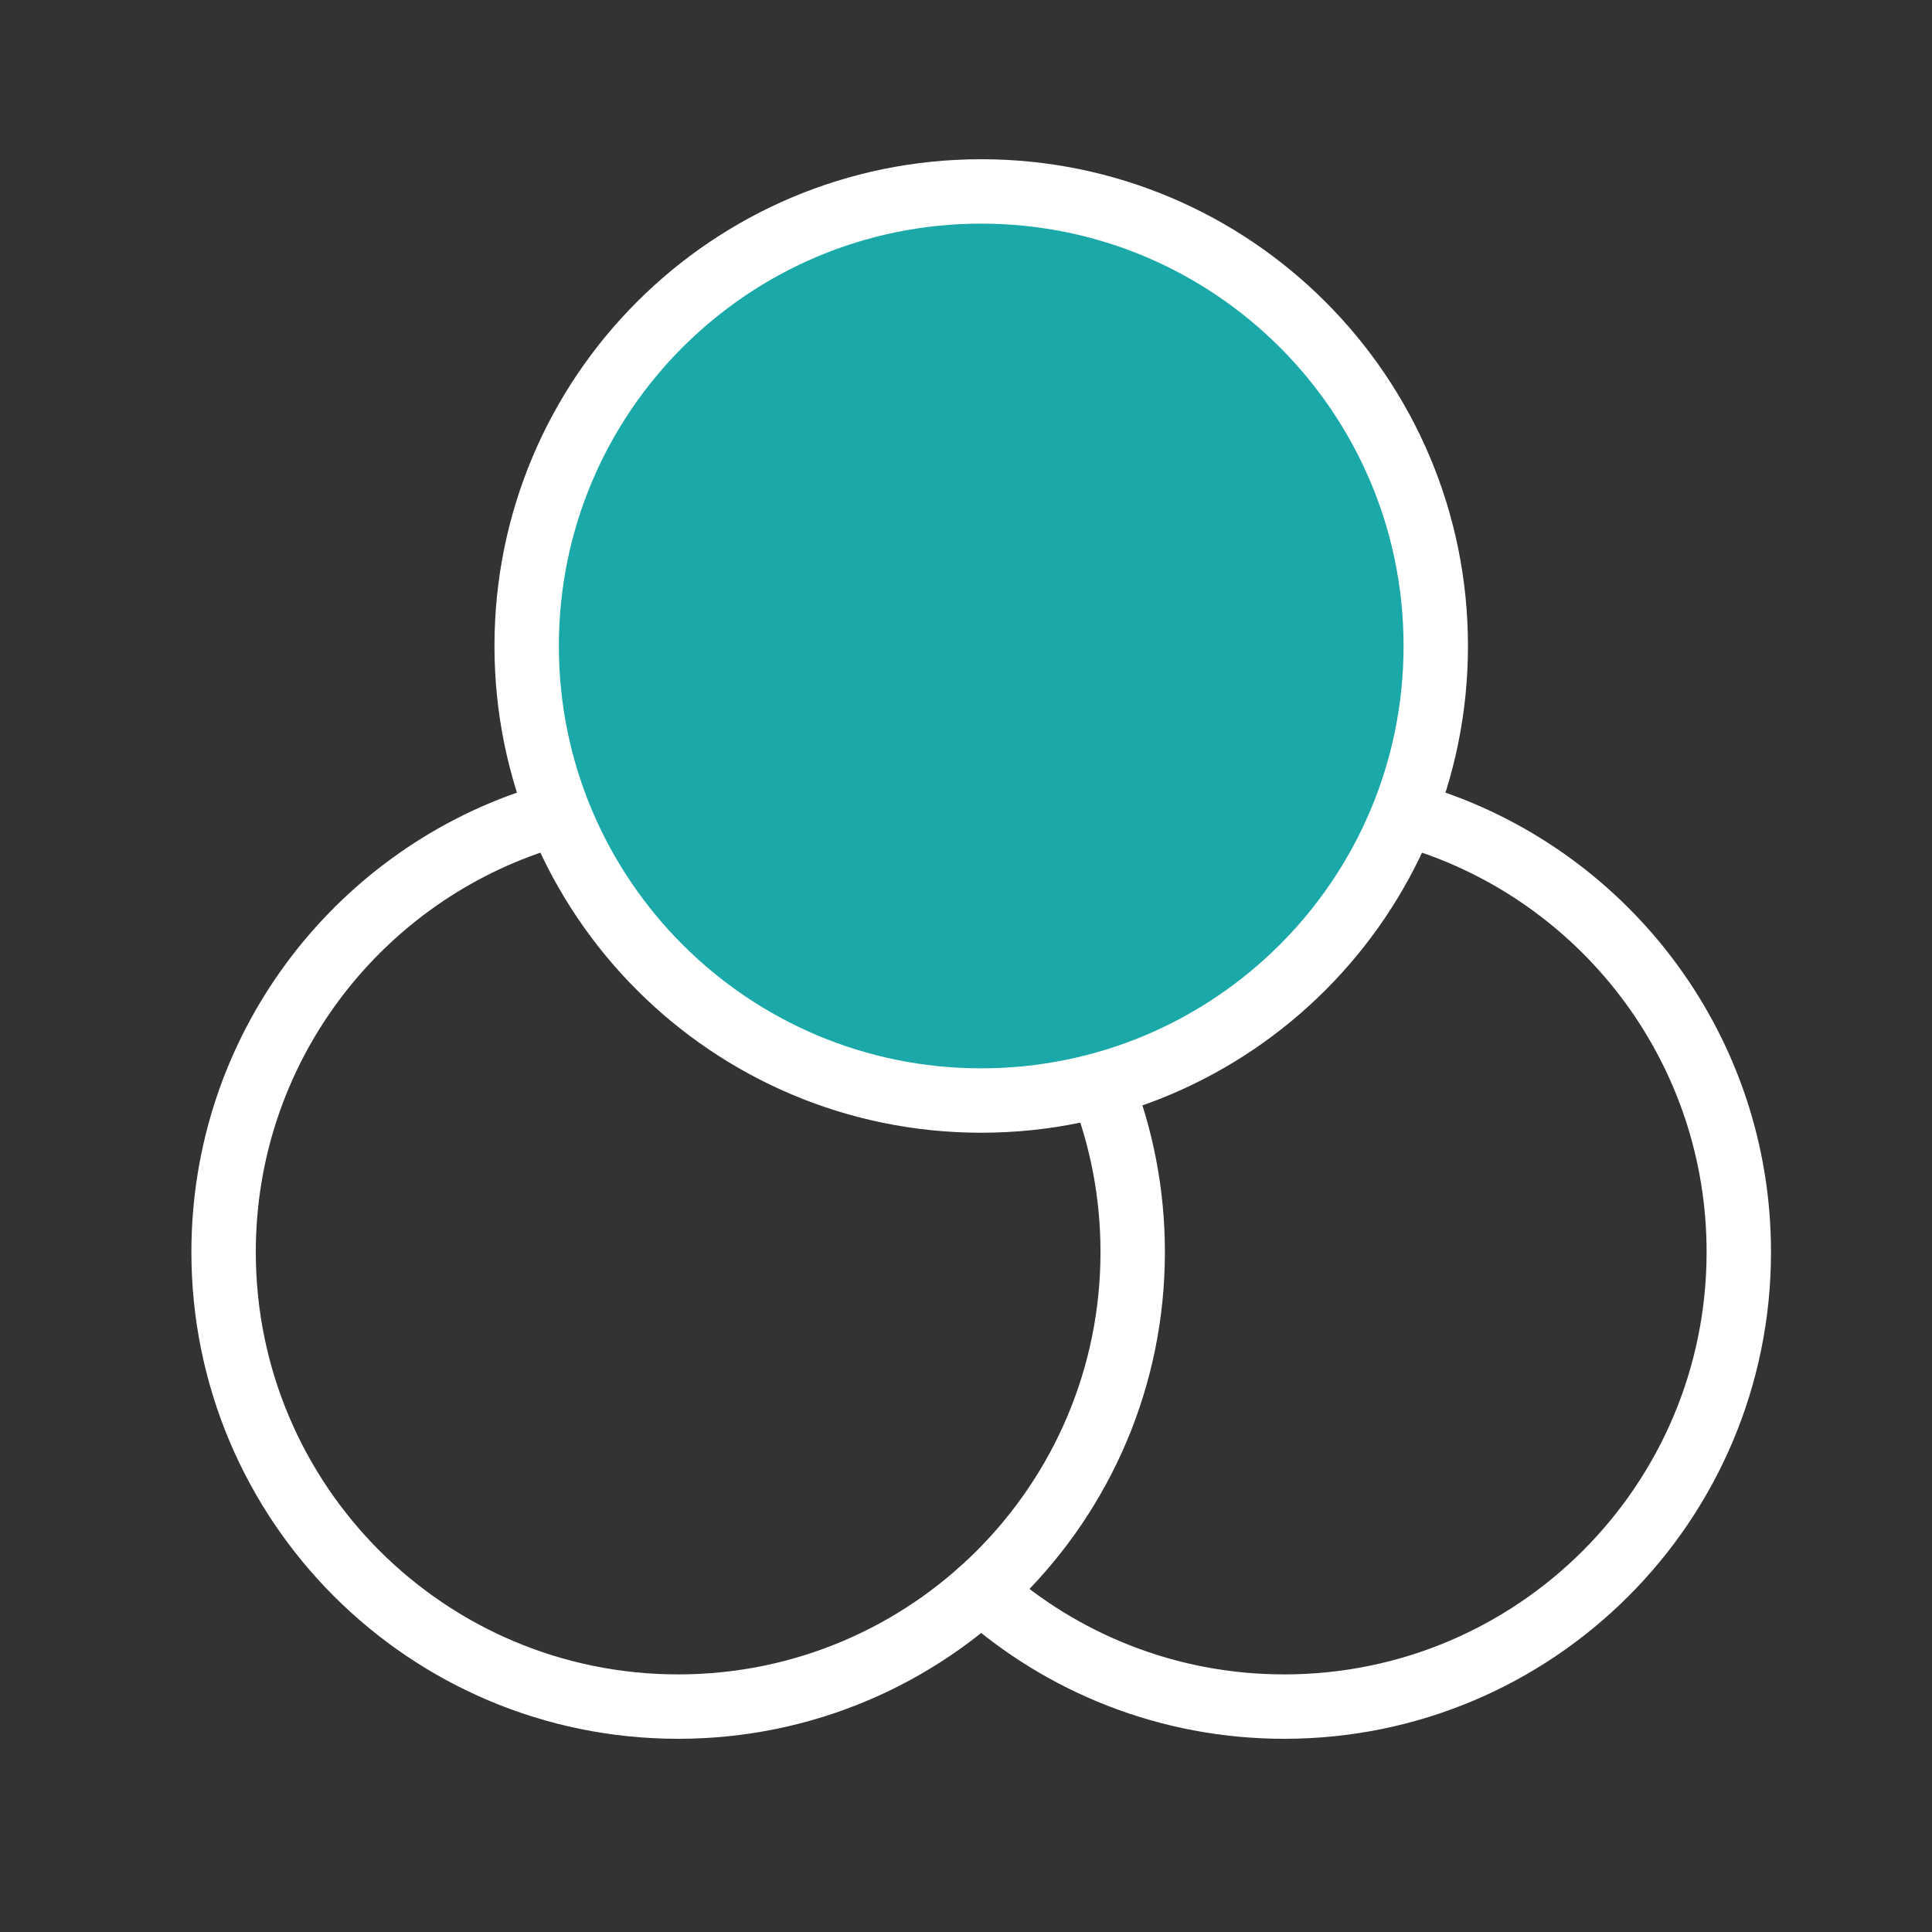
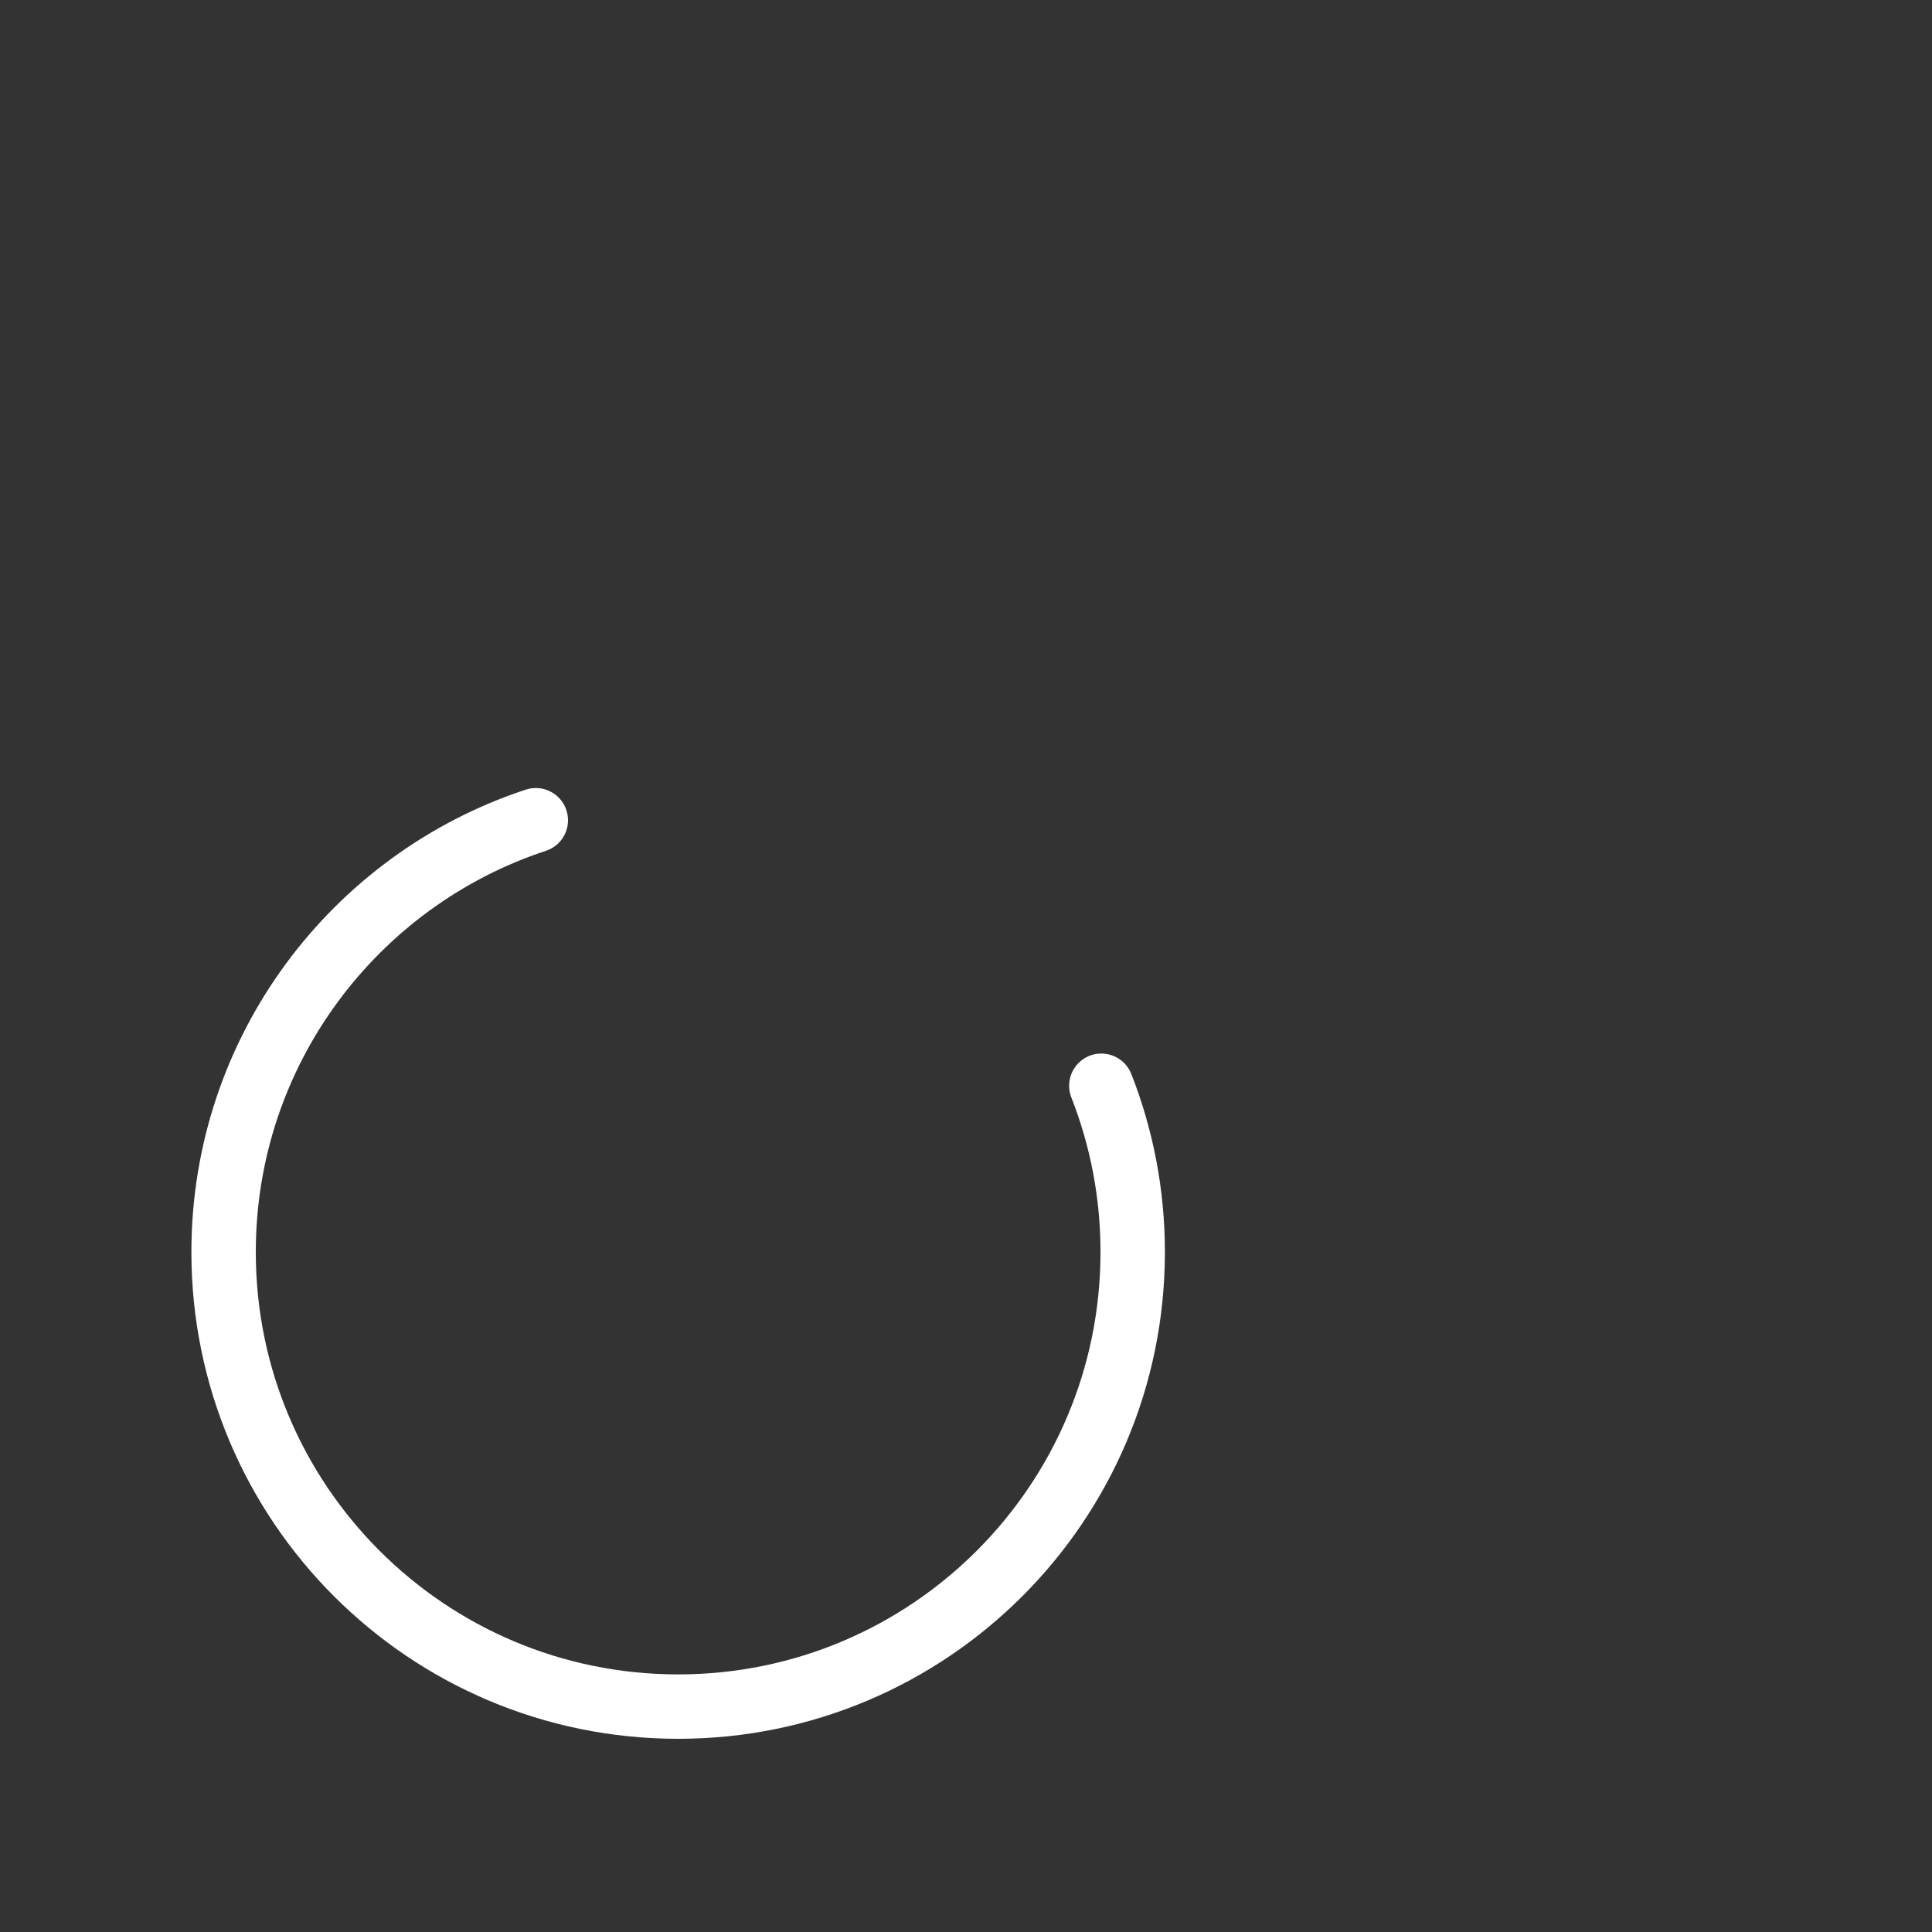
<svg xmlns="http://www.w3.org/2000/svg" width="60" height="60" viewBox="0 0 60 60" fill="none">
  <rect x="0" y="0" width="60" height="60" fill="#333333" stroke="none" />
-   <path d="M30.472 49.405C32.97 51.641 36.268 53 39.883 53C47.68 53 54 46.68 54 38.883C54 32.647 49.957 27.356 44.349 25.488" stroke="white" stroke-width="2" stroke-linecap="round" stroke-linejoin="round" />
  <path d="M34.203 33.719C34.832 35.319 35.177 37.061 35.177 38.883C35.177 46.68 28.857 53 21.061 53C13.264 53 6.944 46.68 6.944 38.883C6.944 32.631 11.009 27.328 16.64 25.473" stroke="white" stroke-width="2" stroke-linecap="round" stroke-linejoin="round" />
-   <path d="M30.472 34.178C38.269 34.178 44.589 27.858 44.589 20.061C44.589 12.265 38.269 5.945 30.472 5.945C22.676 5.945 16.356 12.265 16.356 20.061C16.356 27.858 22.676 34.178 30.472 34.178Z" fill="#1AA8A8" stroke="white" stroke-width="2" stroke-linecap="round" stroke-linejoin="round" />
</svg>